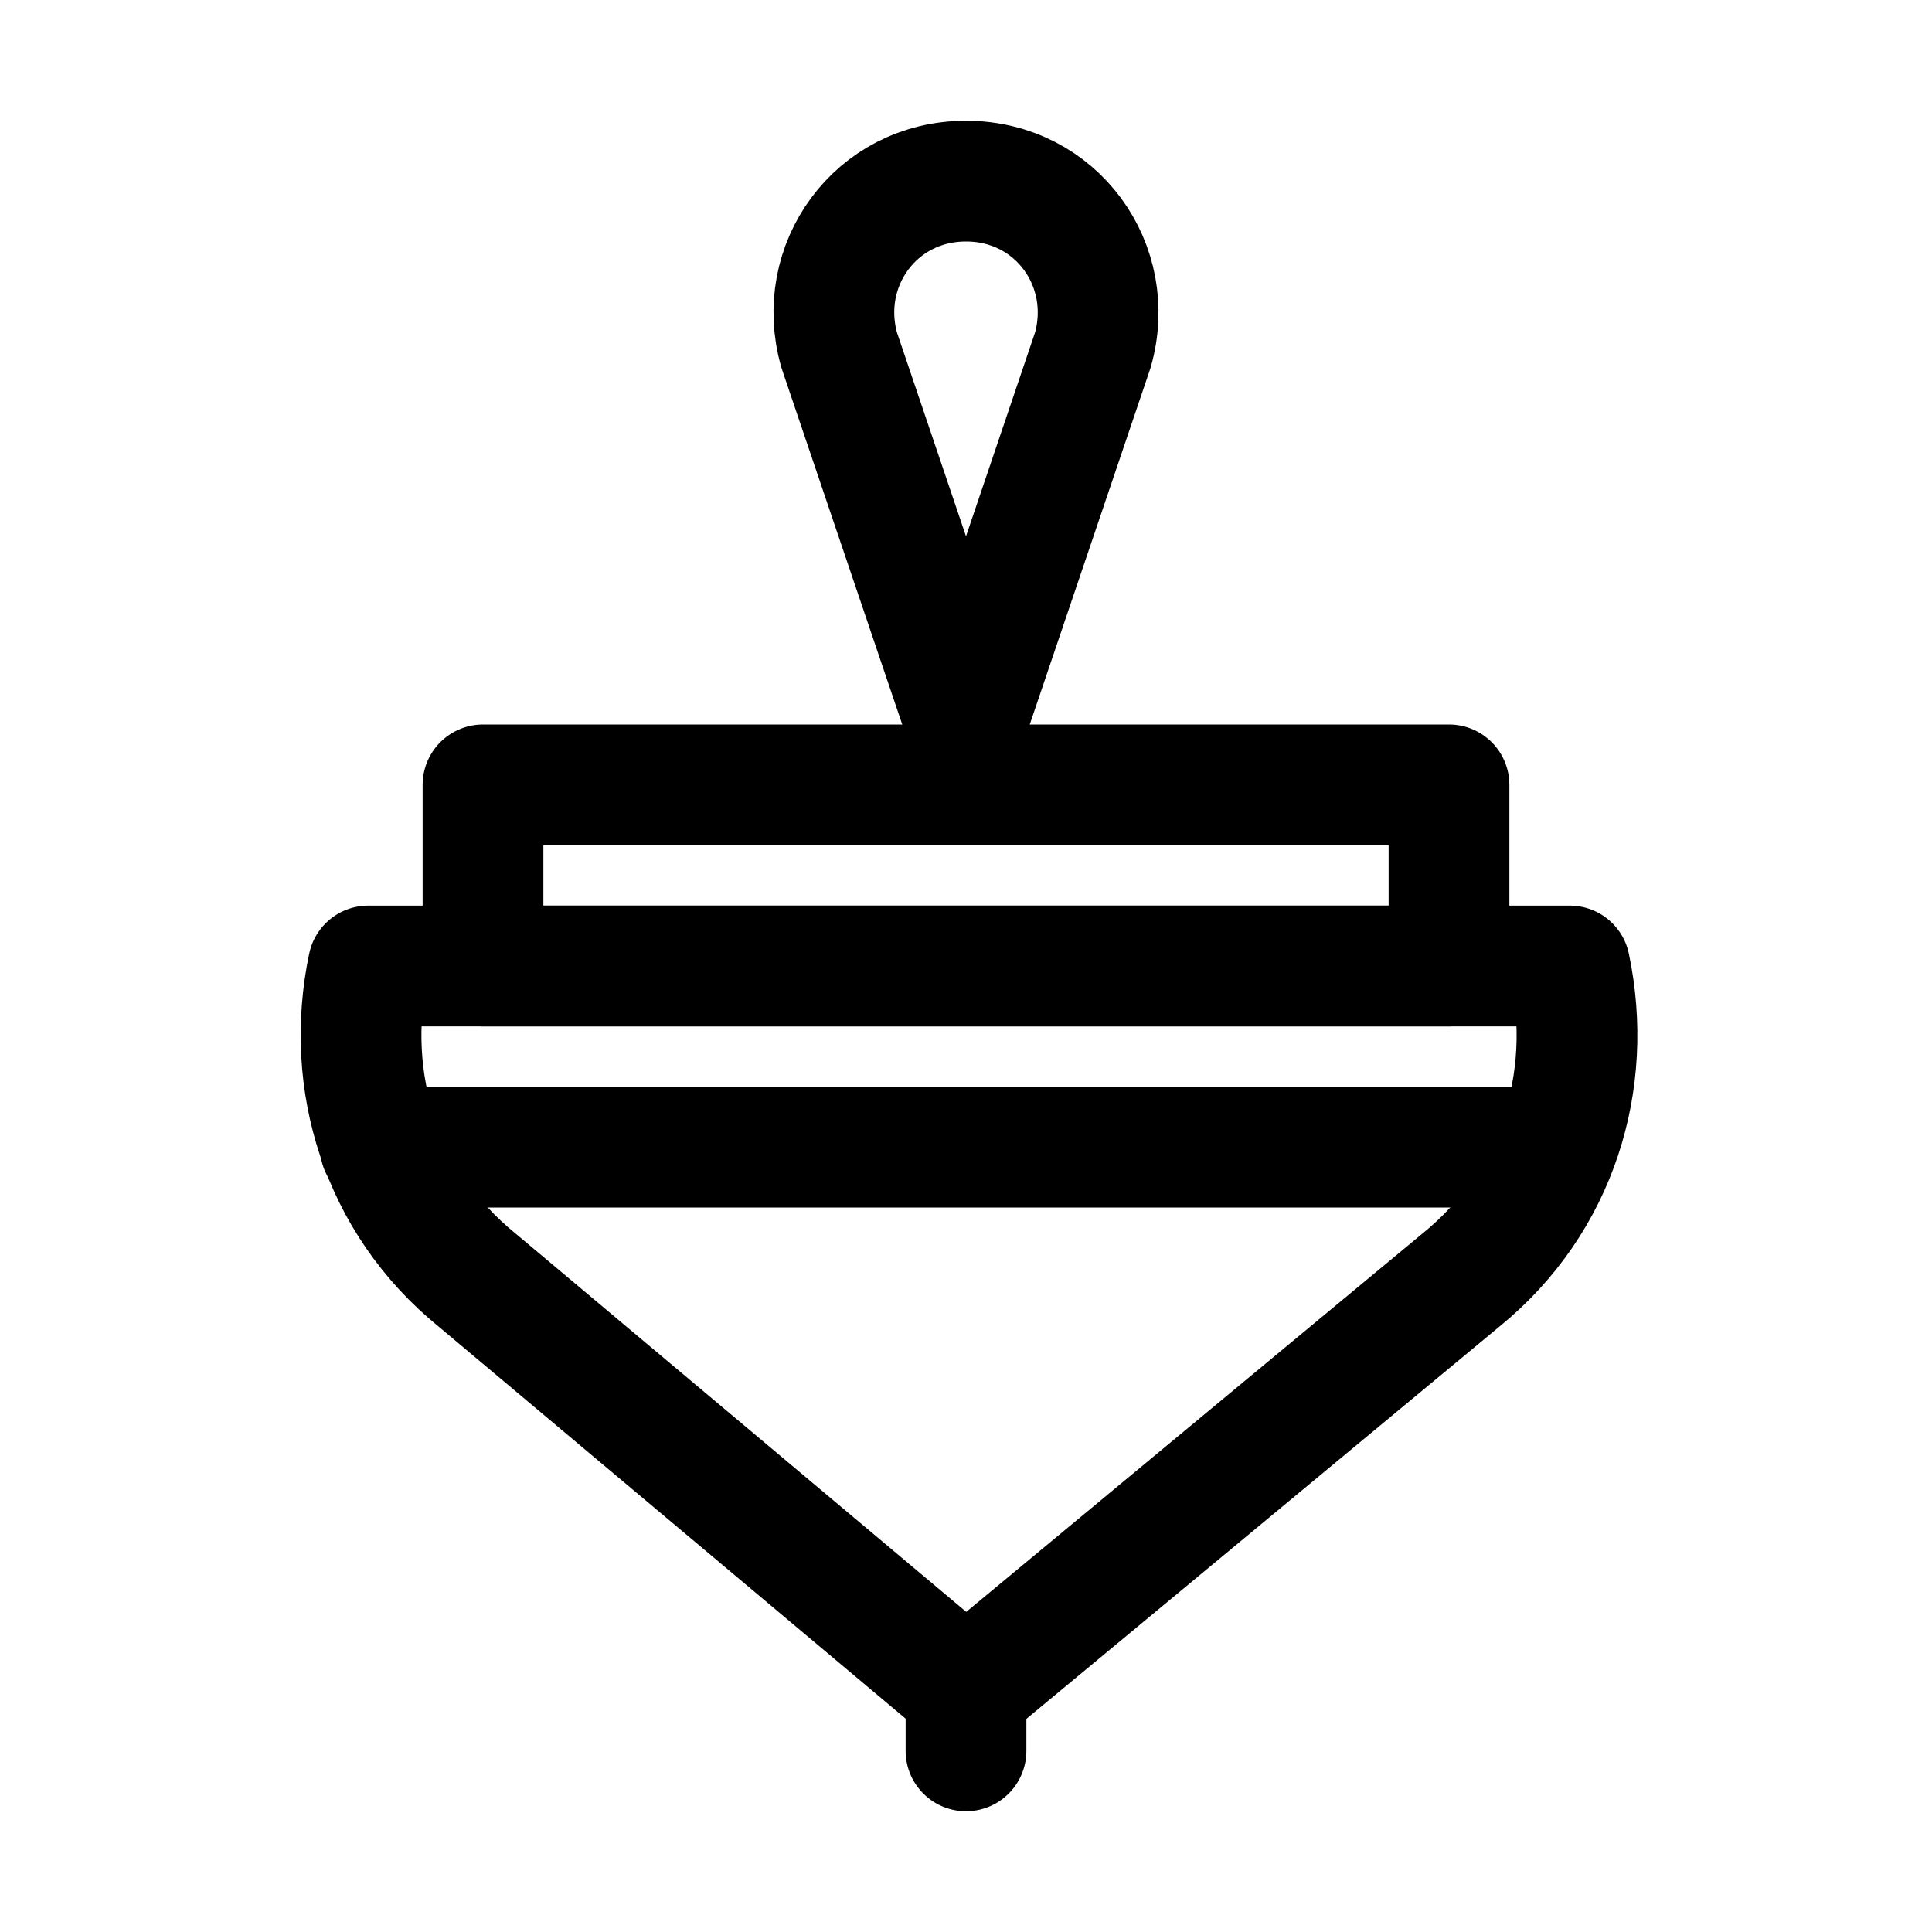
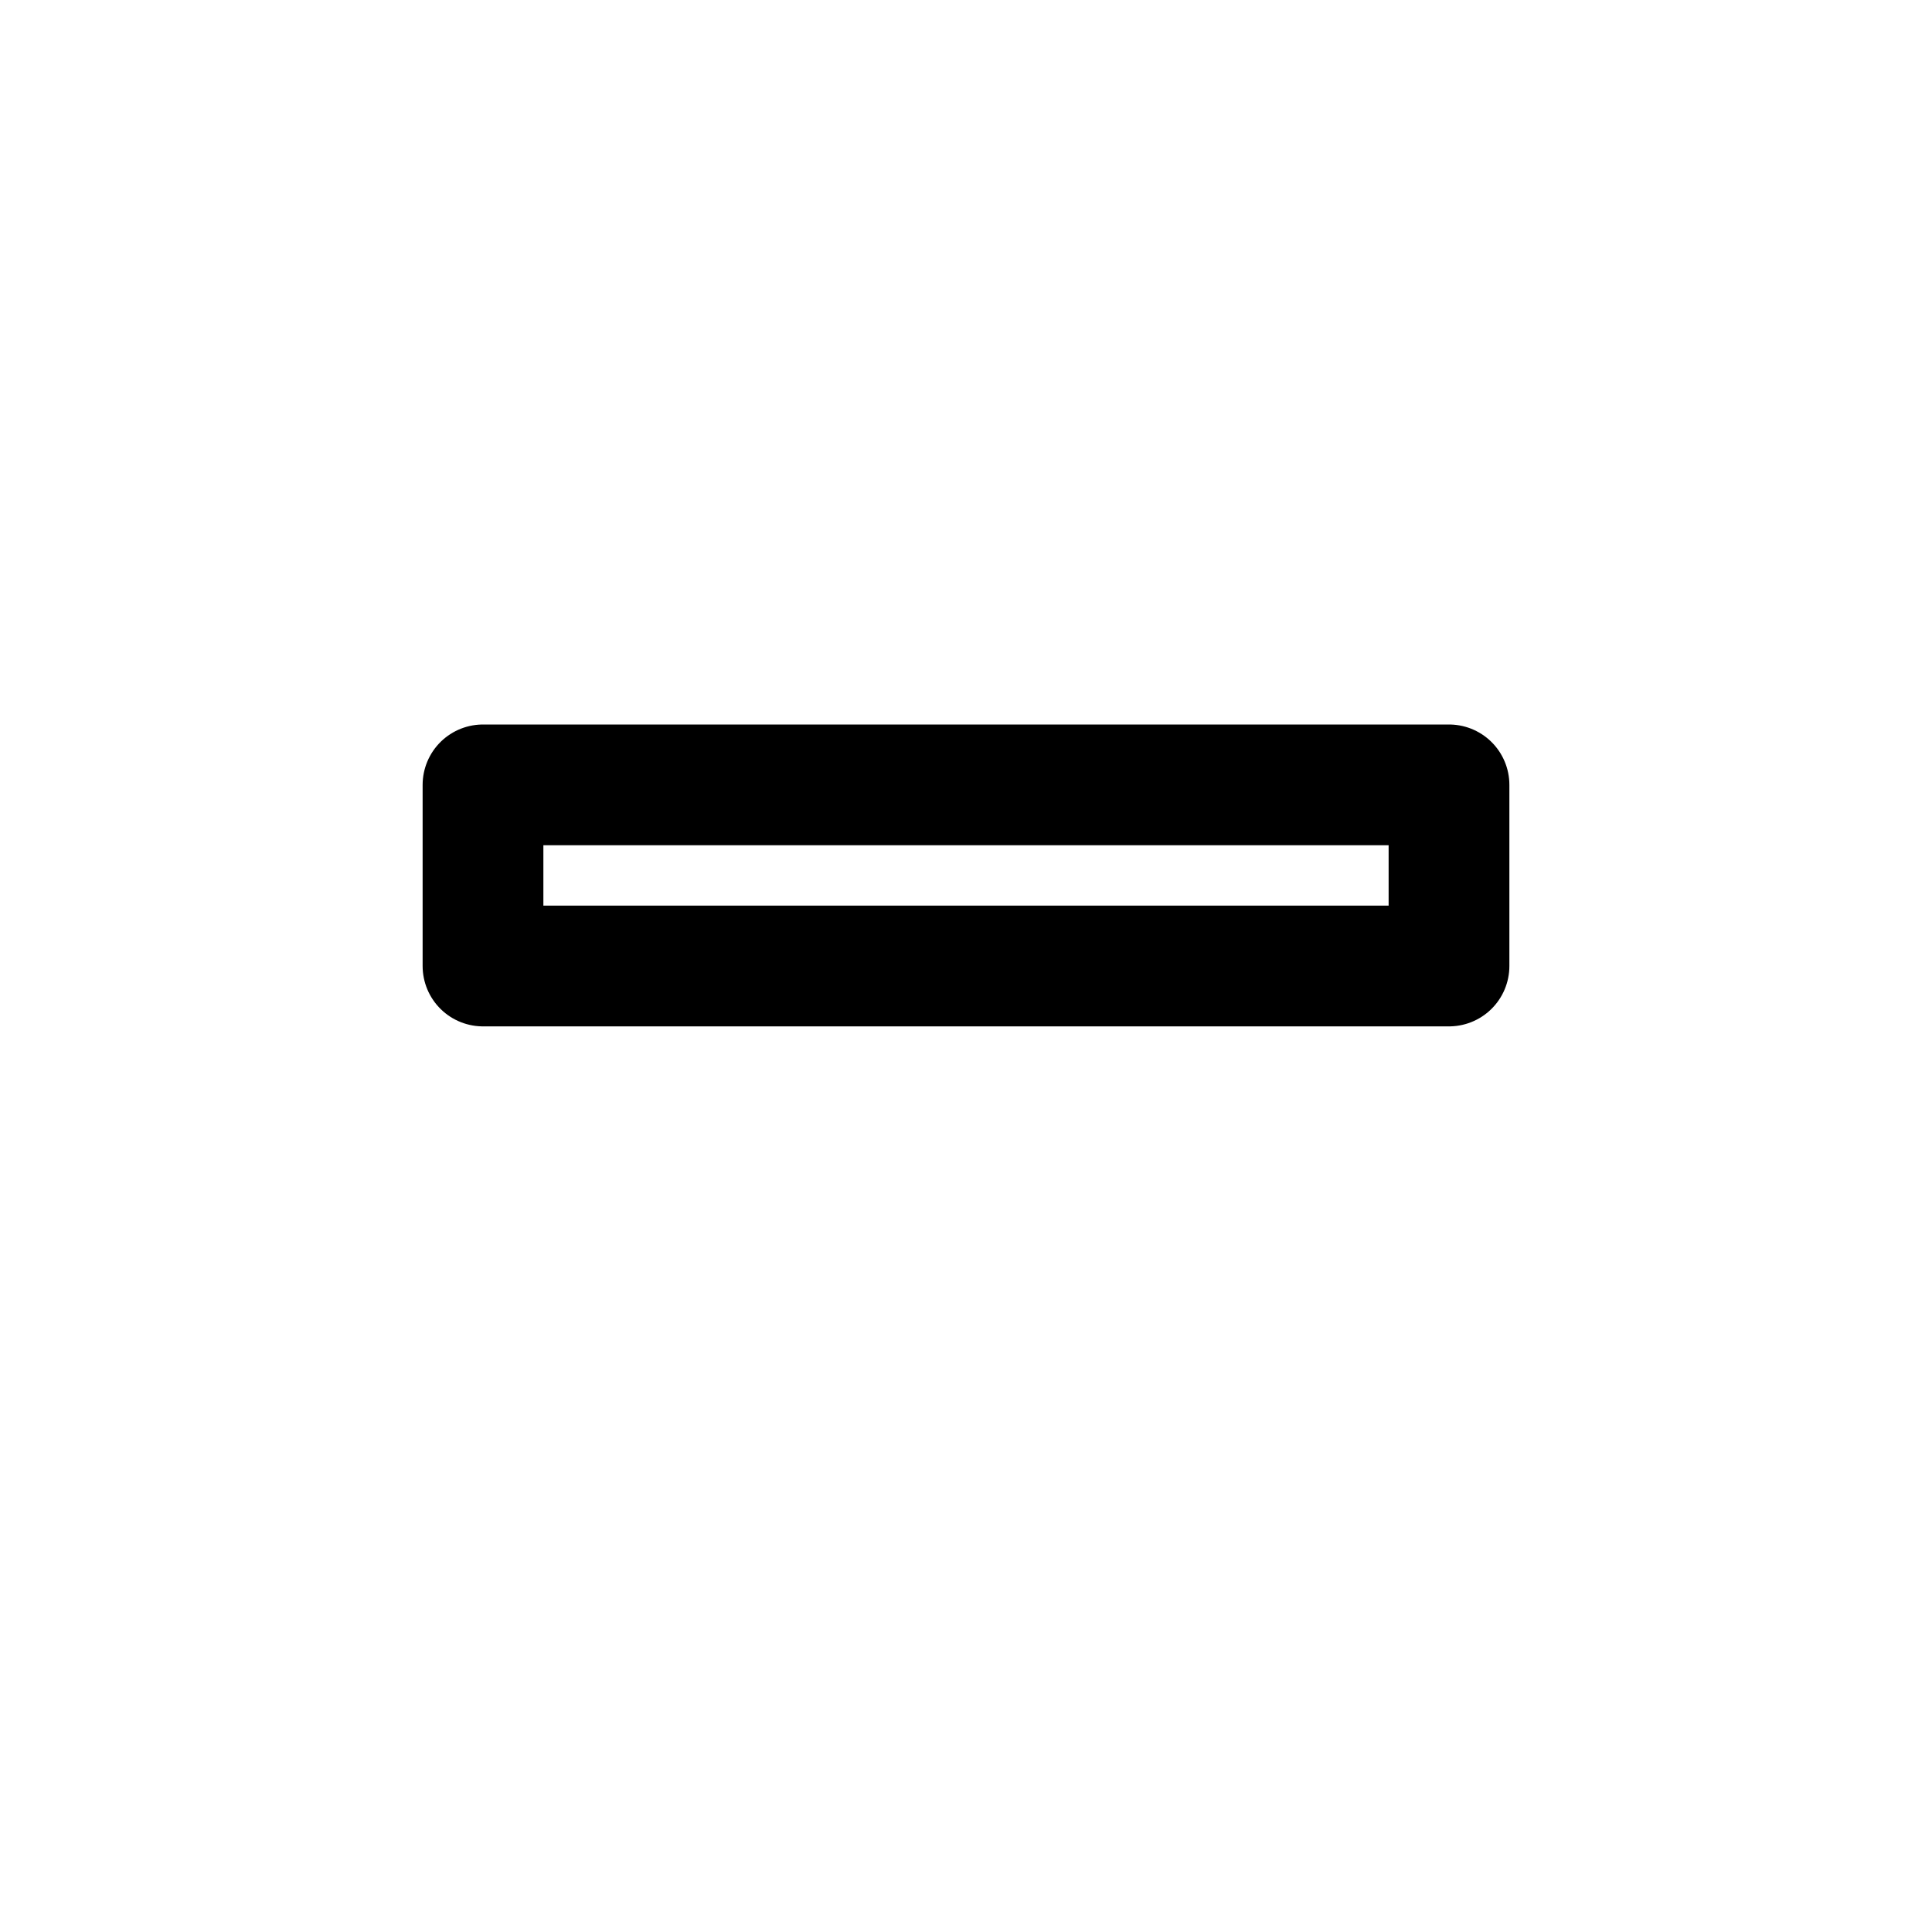
<svg xmlns="http://www.w3.org/2000/svg" version="1.1" id="Icons" viewBox="0 0 32 32" xml:space="preserve">
  <style type="text/css">
	.st0{fill:none;stroke:#000000;stroke-width:2;stroke-linecap:round;stroke-linejoin:round;stroke-miterlimit:10;}
	.st1{fill:none;stroke:#000000;stroke-width:2;stroke-linejoin:round;stroke-miterlimit:10;}
</style>
-   <line class="st0" x1="16" y1="29" x2="16" y2="28" />
-   <path class="st0" d="M6.1,16c-0.4,1.9,0.2,3.9,1.8,5.2L16,28l8.2-6.8c1.6-1.3,2.2-3.3,1.8-5.2H6.1z" />
  <rect x="8" y="13" class="st0" width="16" height="3" />
-   <path class="st0" d="M13.9,5.8L16,12l2.1-6.2C18.5,4.4,17.5,3,16,3h0C14.5,3,13.5,4.4,13.9,5.8z" />
-   <line class="st0" x1="6.3" y1="19" x2="25.7" y2="19" />
</svg>